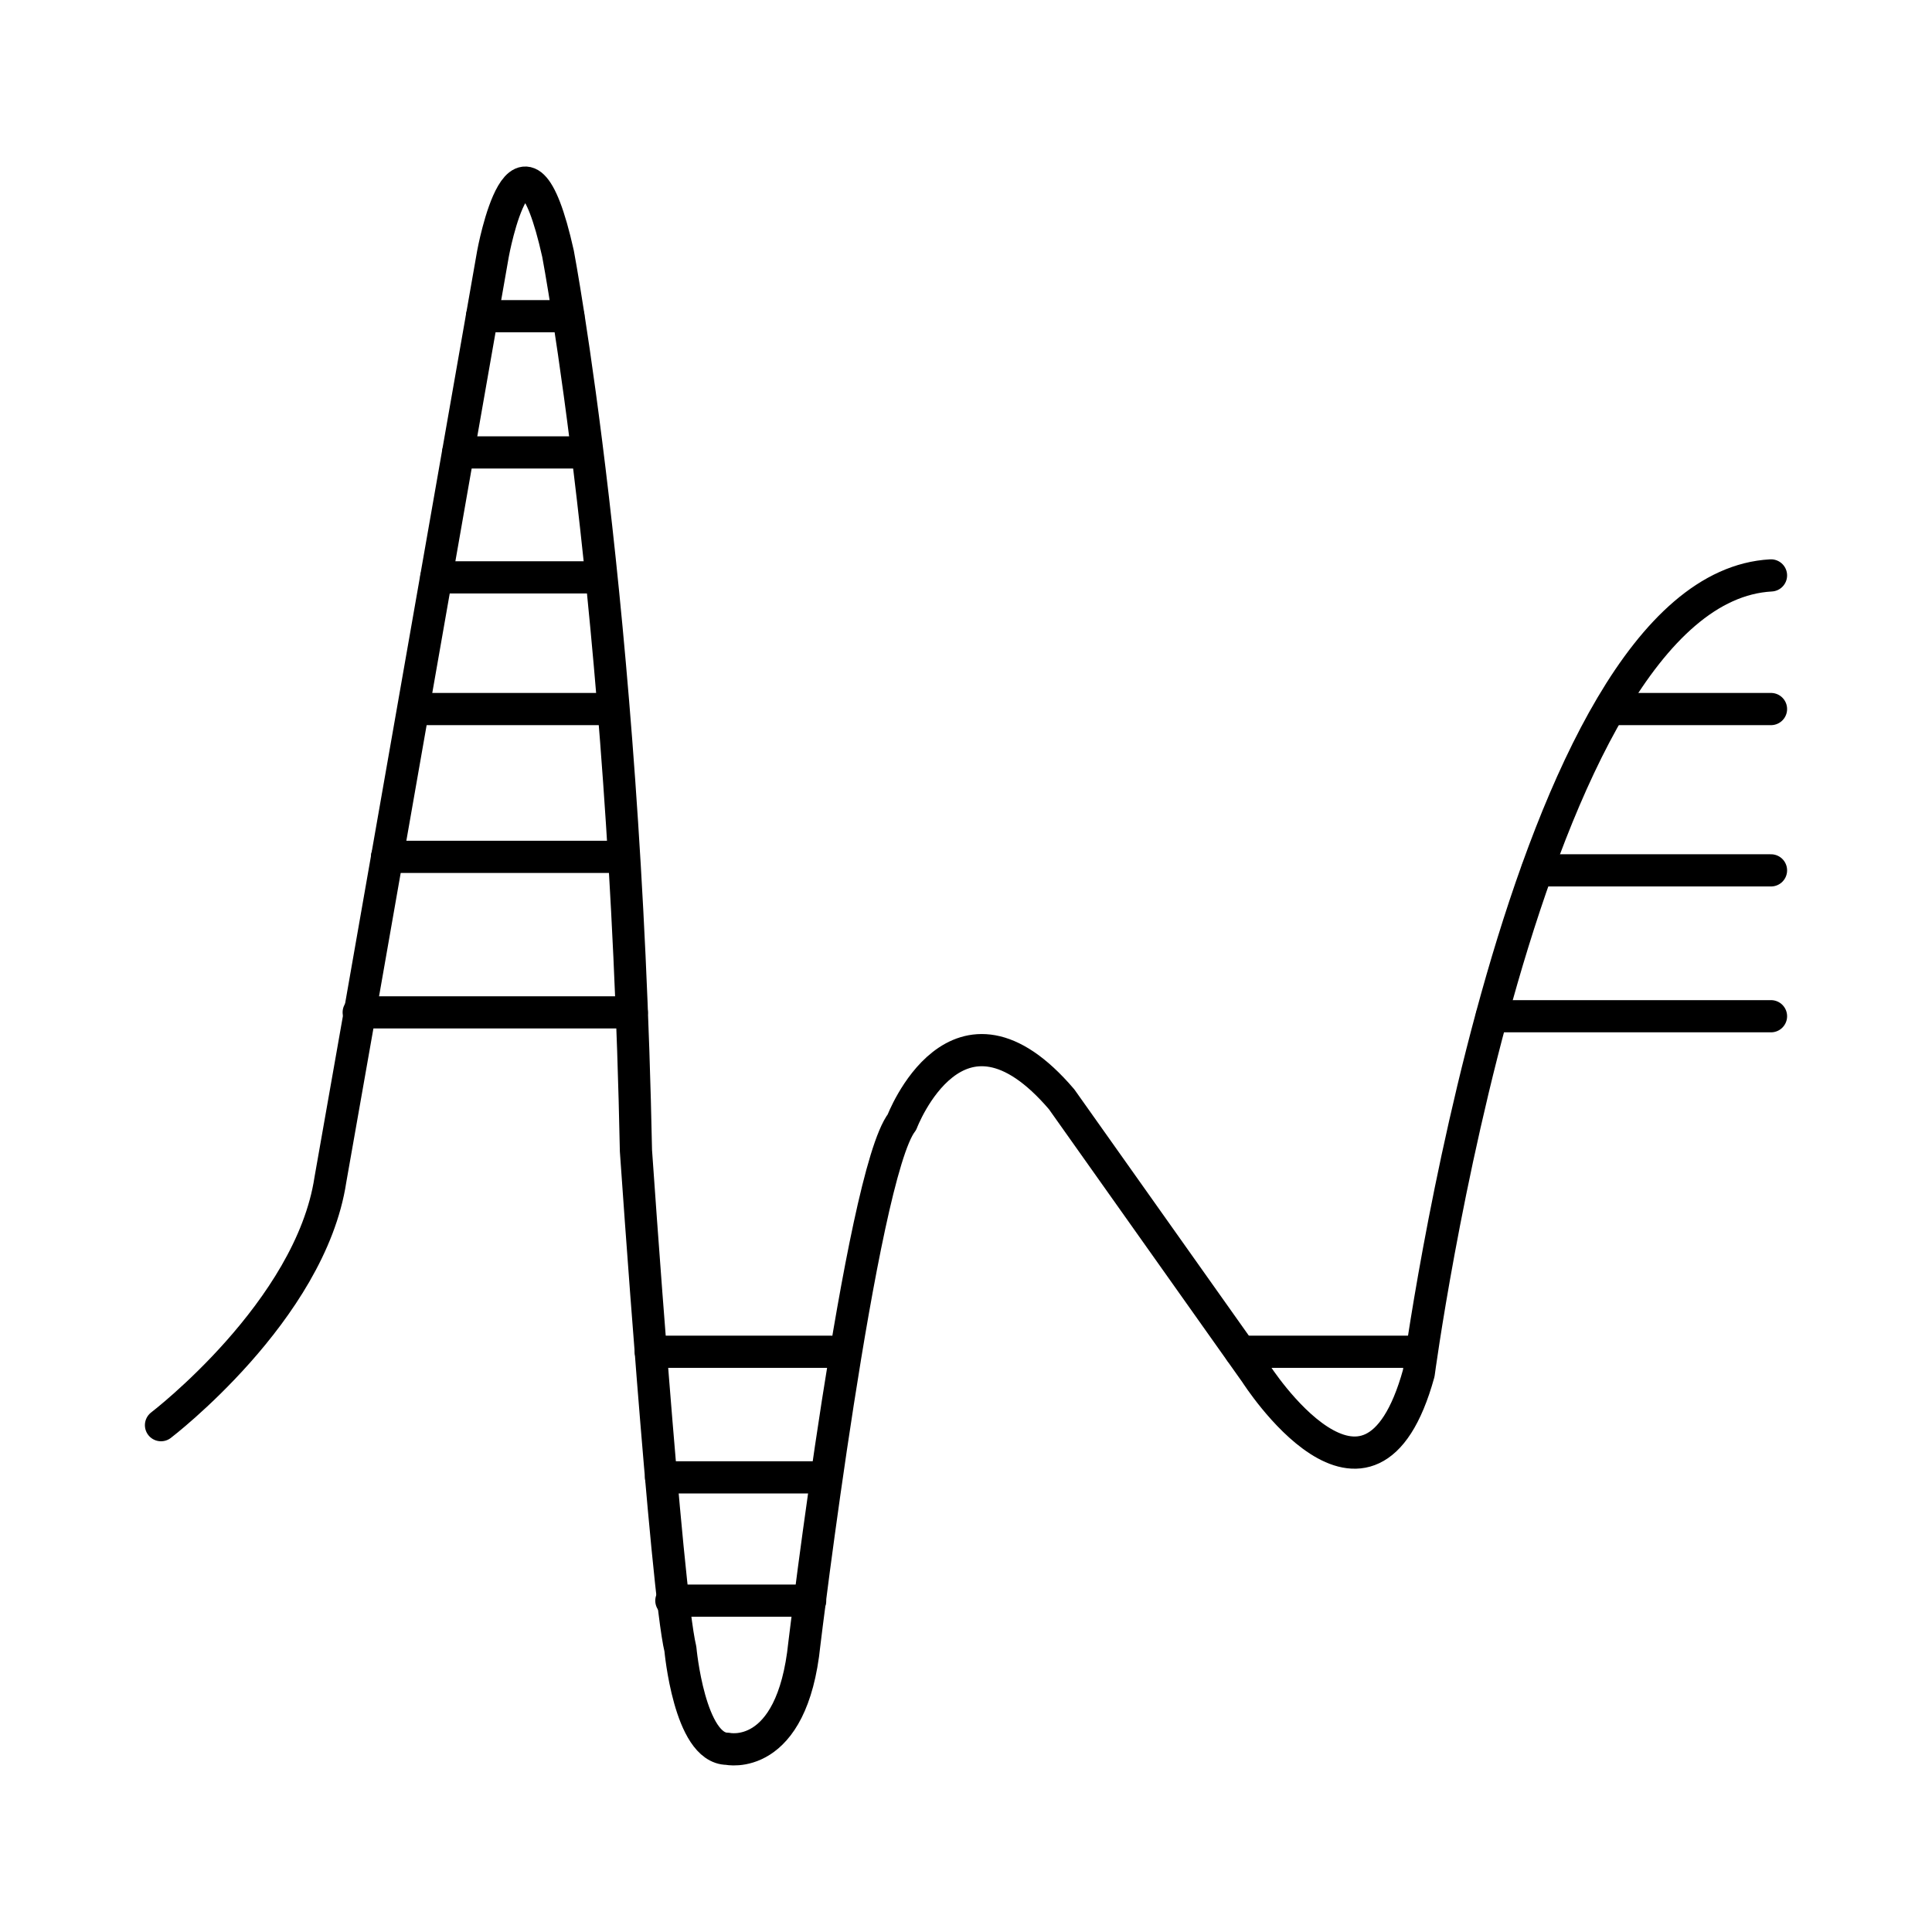
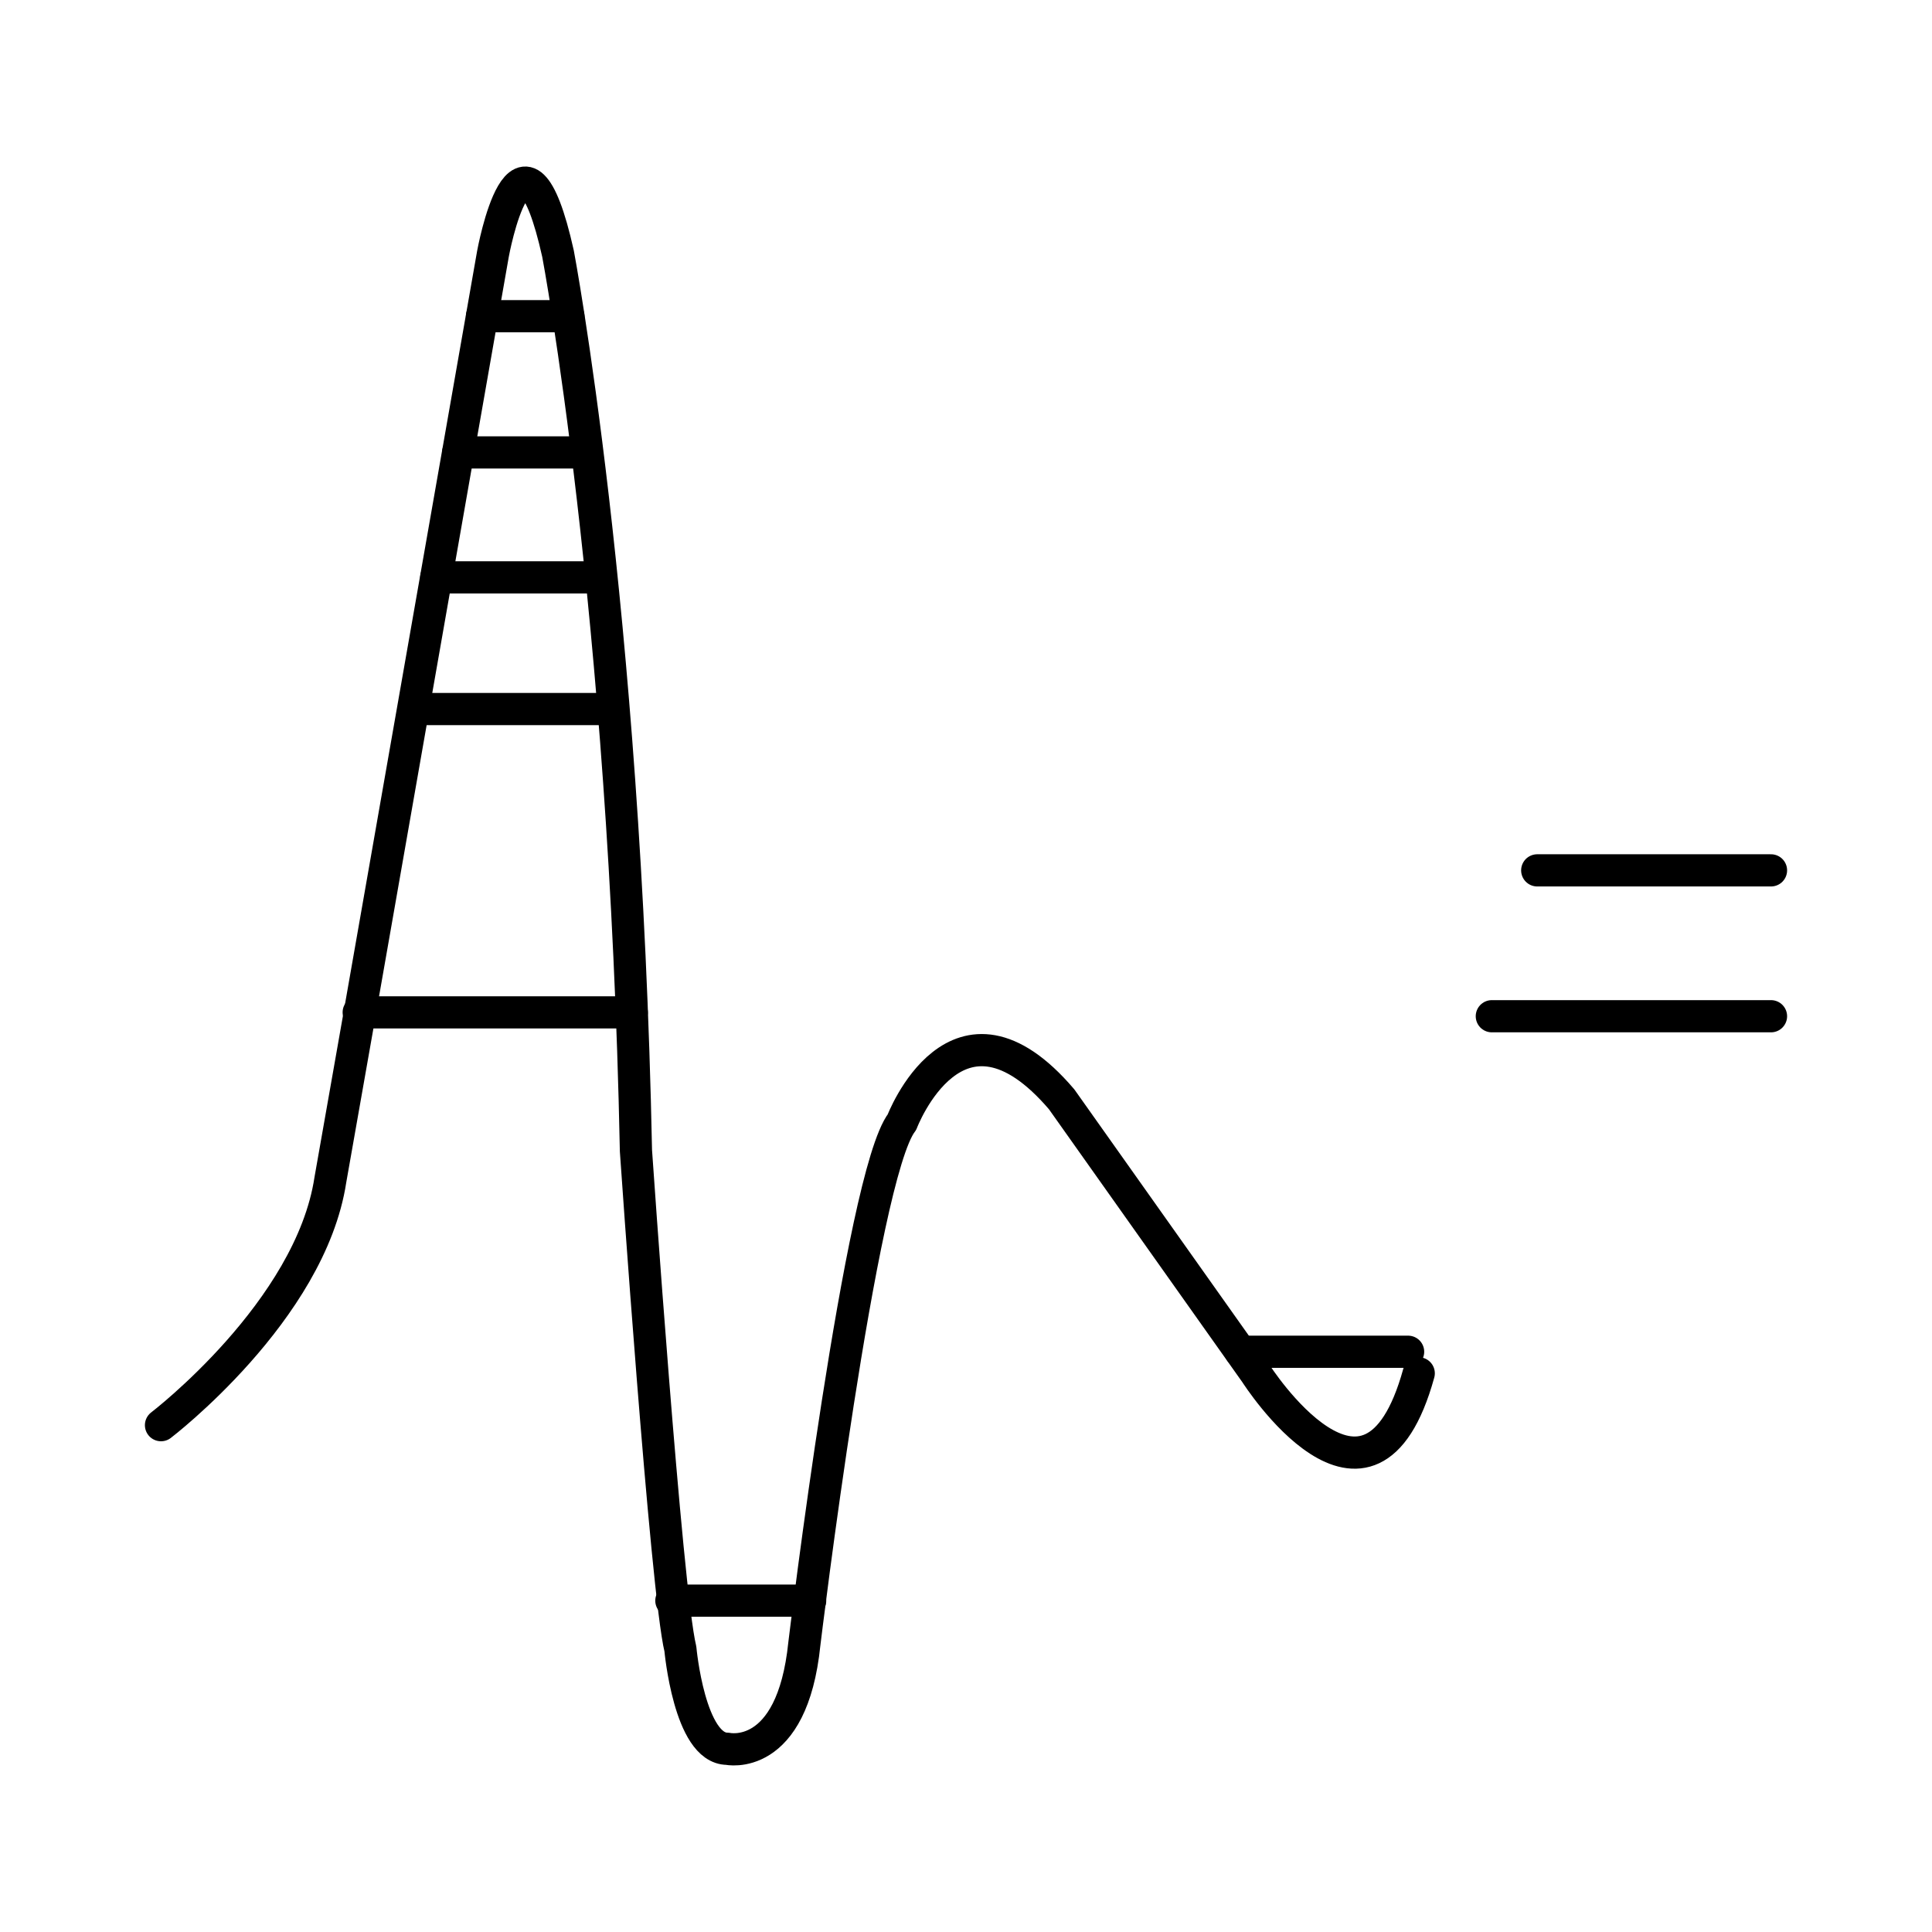
<svg xmlns="http://www.w3.org/2000/svg" id="uuid-f65e4d73-6d68-41c4-ba2d-879317126b34" viewBox="0 0 60 60">
  <defs>
    <style>.uuid-9320911d-4bbe-4222-8e0d-0eb333883d06{fill:none;stroke:#000;stroke-linecap:round;stroke-linejoin:round;}</style>
  </defs>
-   <path class="uuid-9320911d-4bbe-4222-8e0d-0eb333883d06" d="M5,44.26s4.64-3.54,5.26-7.62l.88-4.99L15.31,7.88s.91-4.97,2.02,0c0,0,2.08,10.96,2.42,27.86,0,0,.94,13.67,1.38,15.47,0,0,.28,3.1,1.46,3.1,0,0,2.01,.45,2.39-3.26,0,0,1.76-14.56,3.03-16.2,0,0,1.71-4.52,4.96-.71l6.03,8.51s3.53,5.54,5.06,0c0,0,3.24-24.36,10.94-24.78" />
+   <path class="uuid-9320911d-4bbe-4222-8e0d-0eb333883d06" d="M5,44.26s4.64-3.54,5.26-7.62l.88-4.99L15.31,7.88s.91-4.97,2.02,0c0,0,2.08,10.96,2.42,27.86,0,0,.94,13.67,1.38,15.47,0,0,.28,3.1,1.46,3.1,0,0,2.01,.45,2.39-3.26,0,0,1.76-14.56,3.03-16.2,0,0,1.71-4.52,4.96-.71l6.03,8.51s3.53,5.54,5.06,0" />
  <line class="uuid-9320911d-4bbe-4222-8e0d-0eb333883d06" x1="19.62" y1="31.44" x2="11.14" y2="31.44" />
-   <line class="uuid-9320911d-4bbe-4222-8e0d-0eb333883d06" x1="12.02" y1="26.61" x2="18.94" y2="26.61" />
  <line class="uuid-9320911d-4bbe-4222-8e0d-0eb333883d06" x1="18.94" y1="22.02" x2="13.28" y2="22.02" />
  <line class="uuid-9320911d-4bbe-4222-8e0d-0eb333883d06" x1="13.55" y1="17.93" x2="18.63" y2="17.93" />
  <line class="uuid-9320911d-4bbe-4222-8e0d-0eb333883d06" x1="14.23" y1="14.05" x2="18.03" y2="14.05" />
  <line class="uuid-9320911d-4bbe-4222-8e0d-0eb333883d06" x1="14.97" y1="9.82" x2="17.65" y2="9.82" />
-   <line class="uuid-9320911d-4bbe-4222-8e0d-0eb333883d06" x1="20.21" y1="41.98" x2="25.8" y2="41.98" />
-   <line class="uuid-9320911d-4bbe-4222-8e0d-0eb333883d06" x1="20.53" y1="45.88" x2="25.36" y2="45.88" />
  <line class="uuid-9320911d-4bbe-4222-8e0d-0eb333883d06" x1="20.85" y1="49.71" x2="25.16" y2="49.71" />
  <line class="uuid-9320911d-4bbe-4222-8e0d-0eb333883d06" x1="38.53" y1="41.98" x2="43.73" y2="41.98" />
  <line class="uuid-9320911d-4bbe-4222-8e0d-0eb333883d06" x1="46.33" y1="31.56" x2="55" y2="31.56" />
  <line class="uuid-9320911d-4bbe-4222-8e0d-0eb333883d06" x1="47.74" y1="27.03" x2="55" y2="27.03" />
-   <line class="uuid-9320911d-4bbe-4222-8e0d-0eb333883d06" x1="50.3" y1="22.02" x2="55" y2="22.02" />
</svg>